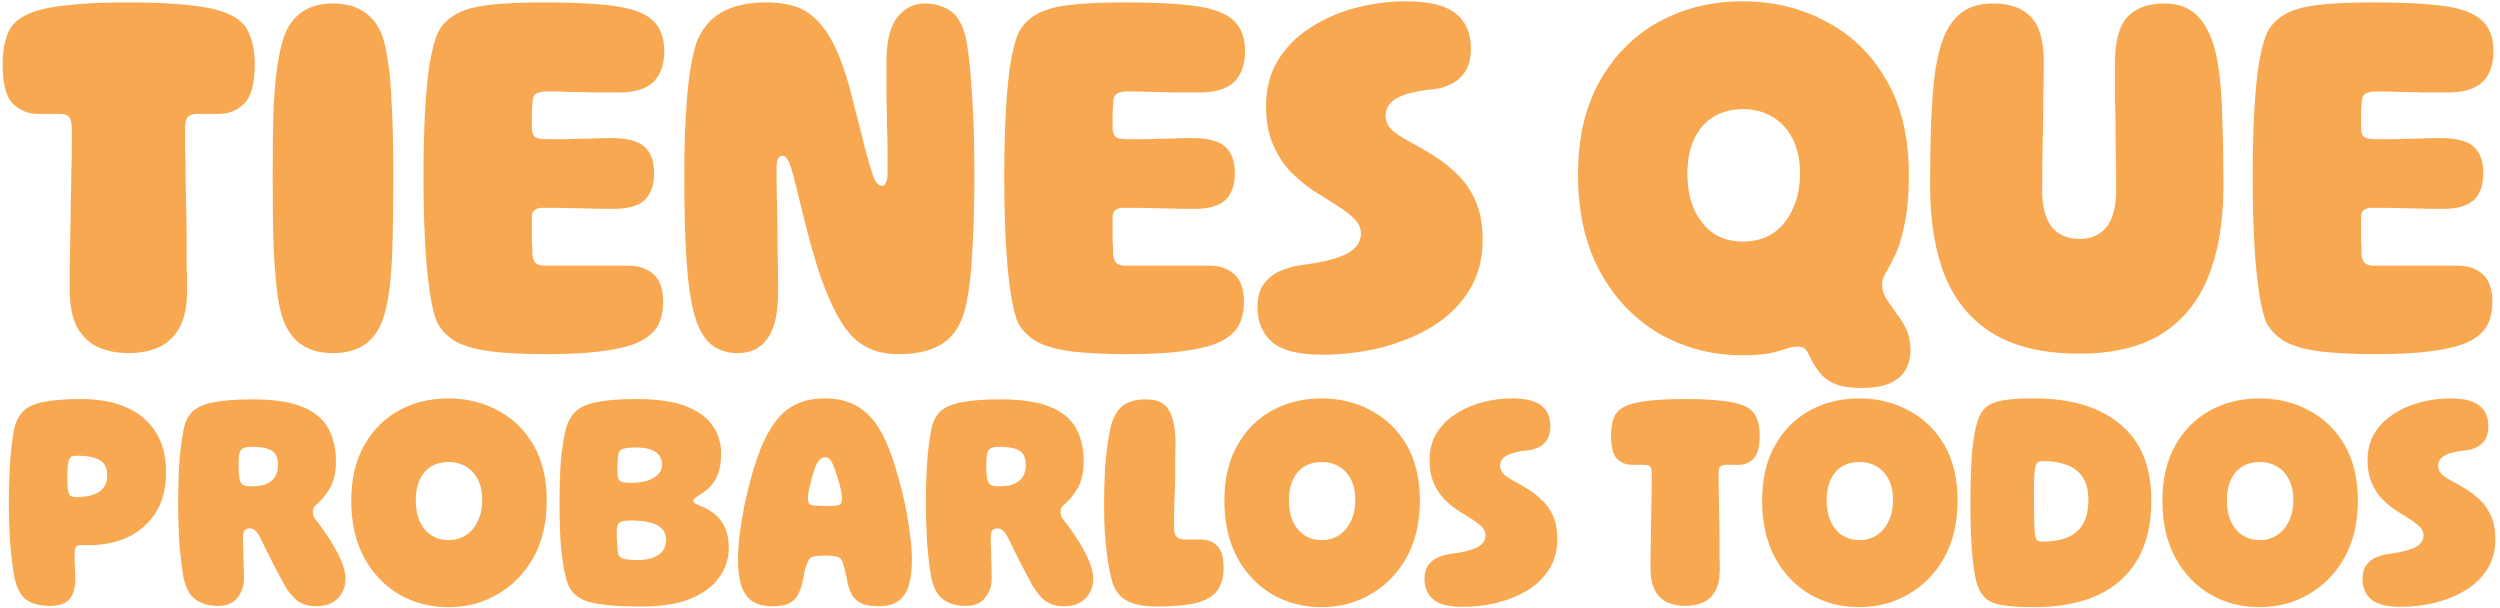
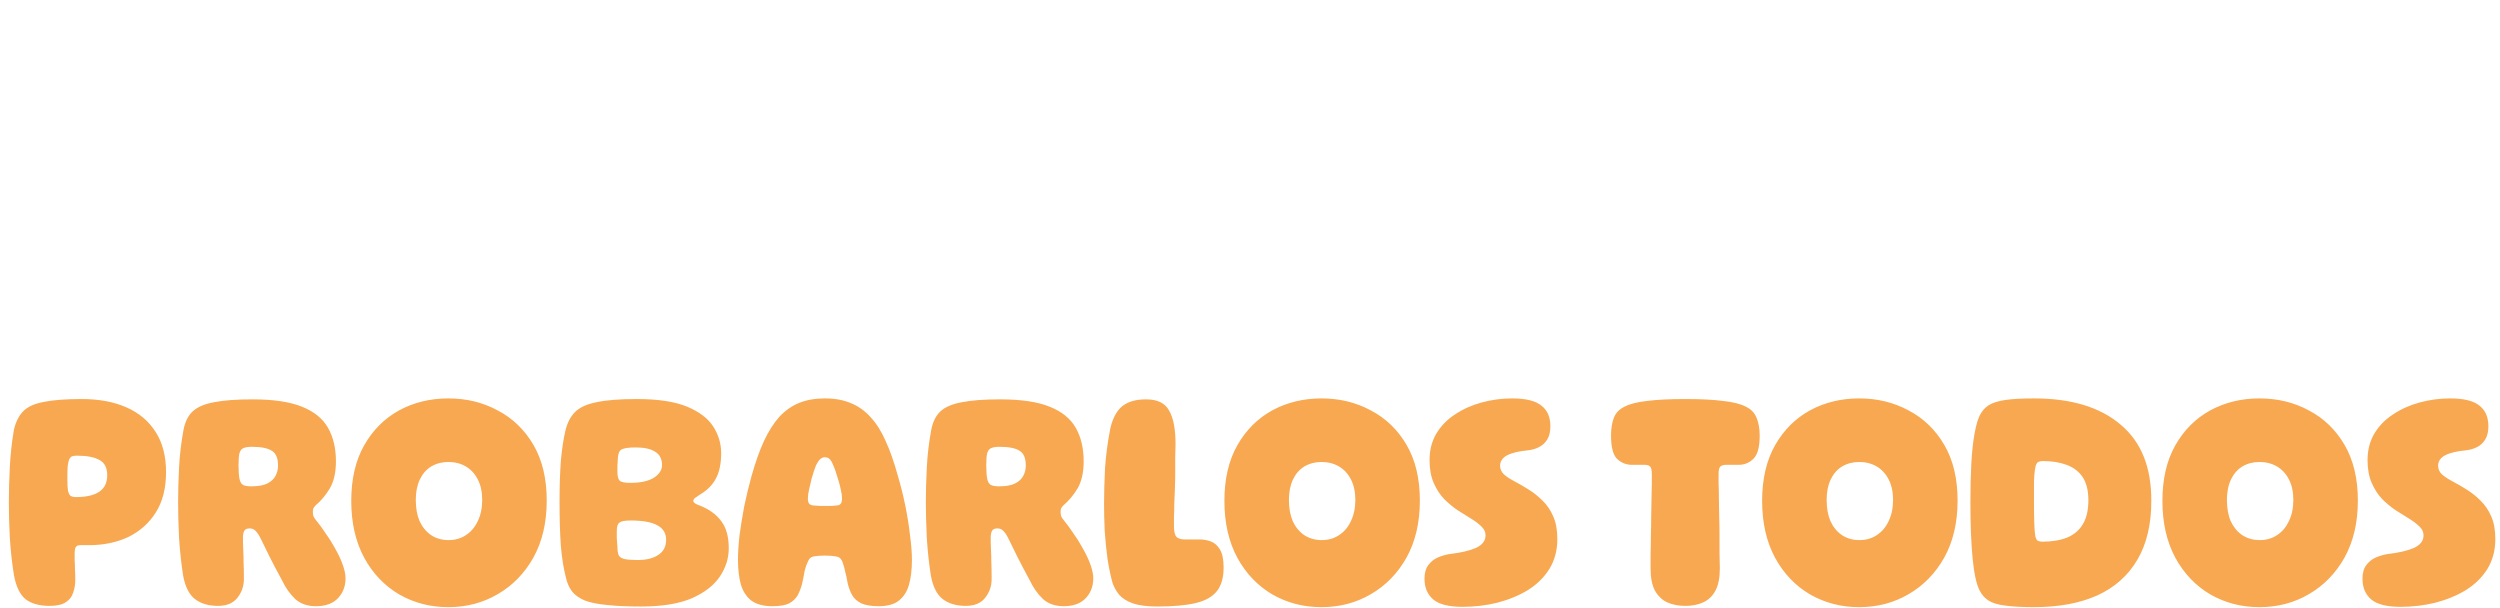
<svg xmlns="http://www.w3.org/2000/svg" width="1279" height="311" viewBox="0 0 1279 311" fill="none">
-   <path d="M65.843 180.646C59.99 180.646 54.777 179.64 50.205 177.628C45.815 175.616 42.249 172.233 39.505 167.478C36.945 162.722 35.665 156.229 35.665 147.999C35.665 144.707 35.665 140.592 35.665 135.654C35.848 130.715 35.939 125.503 35.939 120.016C36.122 114.346 36.213 108.768 36.213 103.281C36.396 97.611 36.488 92.307 36.488 87.369C36.671 82.431 36.762 78.133 36.762 74.475C36.762 70.634 36.762 67.891 36.762 66.245C36.762 63.136 36.305 61.032 35.39 59.935C34.476 58.837 32.921 58.289 30.727 58.289C28.349 58.289 26.063 58.289 23.868 58.289C21.856 58.289 20.393 58.289 19.478 58.289C14.54 58.289 10.242 56.551 6.584 53.076C3.109 49.601 1.372 42.925 1.372 33.049C1.372 26.831 2.195 21.618 3.841 17.412C5.487 13.205 8.596 10.004 13.168 7.809C17.741 5.432 24.234 3.786 32.647 2.871C41.243 1.774 52.217 1.225 65.568 1.225C79.103 1.225 90.076 1.774 98.489 2.871C107.086 3.786 113.67 5.432 118.242 7.809C122.815 10.004 125.924 13.205 127.57 17.412C129.399 21.618 130.313 26.831 130.313 33.049C130.313 42.925 128.484 49.601 124.826 53.076C121.351 56.551 117.053 58.289 111.932 58.289C111.018 58.289 109.555 58.289 107.543 58.289C105.531 58.289 103.336 58.289 100.959 58.289C98.764 58.289 97.118 58.837 96.02 59.935C95.106 61.032 94.649 63.136 94.649 66.245C94.649 67.891 94.649 70.634 94.649 74.475C94.832 78.133 94.923 82.431 94.923 87.369C94.923 92.307 95.014 97.611 95.197 103.281C95.38 108.768 95.472 114.346 95.472 120.016C95.472 125.503 95.472 130.715 95.472 135.654C95.654 140.592 95.746 144.707 95.746 147.999C95.746 156.229 94.466 162.722 91.905 167.478C89.345 172.233 85.778 175.616 81.206 177.628C76.816 179.64 71.695 180.646 65.843 180.646ZM170.222 180.646C159.065 180.646 151.201 176.257 146.628 167.478C144.799 164.185 143.336 159.339 142.239 152.937C141.324 146.536 140.593 138.214 140.044 127.972C139.678 117.73 139.495 105.202 139.495 90.387C139.495 75.572 139.678 63.318 140.044 53.625C140.593 43.931 141.416 36.067 142.513 30.031C143.61 23.813 144.982 18.966 146.628 15.491C151.201 6.346 159.065 1.774 170.222 1.774C181.744 1.774 189.792 6.346 194.364 15.491C196.01 18.783 197.29 23.538 198.205 29.757C199.302 35.792 200.034 43.748 200.4 53.625C200.948 63.318 201.223 75.572 201.223 90.387C201.223 105.75 201.04 118.461 200.674 128.521C200.308 138.58 199.577 146.719 198.479 152.937C197.382 159.156 195.919 164.003 194.09 167.478C189.7 176.257 181.744 180.646 170.222 180.646ZM279.754 181.195C267.317 181.195 257.257 180.646 249.576 179.549C242.077 178.451 236.407 176.714 232.566 174.336C228.726 171.959 225.799 168.941 223.787 165.283C222.324 162.174 221.044 157.052 219.947 149.92C218.849 142.787 218.026 134.191 217.477 124.131C216.929 113.889 216.654 102.641 216.654 90.387C216.654 77.95 216.929 66.793 217.477 56.917C218.026 46.858 218.849 38.444 219.947 31.677C221.227 24.727 222.599 19.698 224.062 16.588C226.074 12.748 229 9.73 232.841 7.535C236.682 5.157 242.26 3.511 249.576 2.597C256.892 1.682 266.585 1.225 278.656 1.225C293.837 1.225 305.908 1.865 314.87 3.146C323.831 4.426 330.233 6.895 334.074 10.553C337.914 14.211 339.835 19.423 339.835 26.191C339.835 33.141 337.914 38.444 334.074 42.102C330.416 45.578 324.472 47.315 316.241 47.315C312.035 47.315 307.828 47.315 303.621 47.315C299.598 47.132 295.574 47.041 291.55 47.041C287.71 46.858 283.777 46.766 279.754 46.766C277.193 46.766 275.273 47.224 273.992 48.138C272.895 48.87 272.346 50.699 272.346 53.625C272.163 55.637 272.072 57.649 272.072 59.66C272.072 61.489 272.072 63.318 272.072 65.147C272.072 67.525 272.621 69.171 273.718 70.085C274.815 70.817 276.644 71.183 279.205 71.183C283.777 71.183 287.801 71.183 291.276 71.183C294.751 71 298.135 70.909 301.427 70.909C304.902 70.726 308.651 70.634 312.675 70.634C320.722 70.634 326.392 72.097 329.684 75.024C332.976 77.95 334.622 82.522 334.622 88.741C334.622 94.776 332.976 99.349 329.684 102.458C326.392 105.384 321.179 106.848 314.047 106.848C308.925 106.848 303.256 106.756 297.037 106.573C290.819 106.39 284.417 106.299 277.833 106.299C273.992 106.299 272.072 107.854 272.072 110.963C272.072 113.157 272.072 115.352 272.072 117.547C272.072 119.559 272.072 121.479 272.072 123.308C272.255 125.137 272.346 126.692 272.346 127.972C272.346 129.069 272.346 129.801 272.346 130.167C272.529 132.179 273.078 133.642 273.992 134.556C275.09 135.471 276.644 135.928 278.656 135.928C284.509 135.928 289.904 135.928 294.842 135.928C299.781 135.928 304.444 135.928 308.834 135.928C313.223 135.928 317.522 135.928 321.728 135.928C326.849 135.928 331.056 137.391 334.348 140.318C337.64 143.244 339.286 147.999 339.286 154.583C339.286 158.607 338.555 162.265 337.091 165.557C335.628 168.849 332.793 171.684 328.587 174.062C324.38 176.439 318.345 178.177 310.48 179.274C302.616 180.555 292.373 181.195 279.754 181.195ZM377.51 180.646C371.84 180.646 367.176 179.091 363.518 175.982C359.86 172.69 357.117 167.752 355.288 161.168C353.276 153.669 351.905 144.067 351.173 132.362C350.441 120.656 350.076 106.665 350.076 90.387C350.076 75.389 350.533 62.13 351.447 50.607C352.362 39.085 353.916 29.666 356.111 22.35C358.855 15.034 363.153 9.73 369.005 6.438C374.858 2.963 382.631 1.225 392.324 1.225C397.446 1.225 402.109 1.865 406.316 3.146C410.706 4.426 414.729 6.986 418.387 10.827C422.045 14.485 425.429 19.881 428.538 27.014C431.647 34.147 434.573 43.566 437.317 55.271C439.695 64.233 441.523 71.457 442.804 76.944C444.267 82.248 445.456 86.272 446.37 89.015C447.285 91.576 448.108 93.222 448.839 93.953C449.571 94.685 450.302 95.051 451.034 95.051C452.131 95.051 452.863 94.502 453.229 93.405C453.778 92.307 454.052 90.844 454.052 89.015C454.052 84.809 454.052 80.694 454.052 76.67C454.052 72.646 453.96 68.439 453.778 64.05C453.778 59.66 453.686 54.905 453.503 49.784C453.503 44.48 453.503 38.536 453.503 31.952C453.503 21.344 455.332 13.662 458.99 8.907C462.831 4.152 467.586 1.774 473.256 1.774C478.011 1.774 482.218 2.963 485.876 5.34C489.534 7.535 492.277 12.107 494.106 19.058C495.386 25.642 496.392 34.695 497.124 46.218C498.038 57.557 498.496 72.28 498.496 90.387C498.496 106.665 498.038 120.931 497.124 133.185C496.392 145.256 494.929 154.675 492.734 161.442C490.357 168.392 486.424 173.422 480.938 176.531C475.451 179.64 468.318 181.195 459.539 181.195C454.966 181.195 450.851 180.555 447.193 179.274C443.535 177.994 440.06 175.891 436.768 172.964C433.659 169.855 430.733 165.74 427.989 160.619C425.246 155.498 422.502 149.097 419.759 141.415C417.198 133.733 414.546 124.497 411.803 113.706C409.974 106.207 408.511 100.263 407.413 95.874C406.316 91.301 405.402 87.918 404.67 85.723C403.938 83.346 403.207 81.791 402.475 81.059C401.927 80.145 401.286 79.688 400.555 79.688C399.457 79.688 398.634 80.145 398.086 81.059C397.537 81.974 397.263 83.894 397.263 86.82C397.263 92.124 397.354 98.251 397.537 105.202C397.72 112.152 397.811 119.376 397.811 126.875C397.994 134.373 398.086 141.781 398.086 149.097C398.086 160.253 396.257 168.301 392.599 173.239C389.124 178.177 384.094 180.646 377.51 180.646ZM576.87 181.195C564.433 181.195 554.374 180.646 546.692 179.549C539.193 178.451 533.524 176.714 529.683 174.336C525.842 171.959 522.916 168.941 520.904 165.283C519.441 162.174 518.16 157.052 517.063 149.92C515.966 142.787 515.143 134.191 514.594 124.131C514.045 113.889 513.771 102.641 513.771 90.387C513.771 77.95 514.045 66.793 514.594 56.917C515.143 46.858 515.966 38.444 517.063 31.677C518.343 24.727 519.715 19.698 521.178 16.588C523.19 12.748 526.116 9.73 529.957 7.535C533.798 5.157 539.376 3.511 546.692 2.597C554.008 1.682 563.701 1.225 575.773 1.225C590.953 1.225 603.024 1.865 611.986 3.146C620.948 4.426 627.349 6.895 631.19 10.553C635.031 14.211 636.951 19.423 636.951 26.191C636.951 33.141 635.031 38.444 631.19 42.102C627.532 45.578 621.588 47.315 613.358 47.315C609.151 47.315 604.945 47.315 600.738 47.315C596.714 47.132 592.69 47.041 588.667 47.041C584.826 46.858 580.894 46.766 576.87 46.766C574.309 46.766 572.389 47.224 571.109 48.138C570.011 48.87 569.463 50.699 569.463 53.625C569.28 55.637 569.188 57.649 569.188 59.66C569.188 61.489 569.188 63.318 569.188 65.147C569.188 67.525 569.737 69.171 570.834 70.085C571.932 70.817 573.761 71.183 576.321 71.183C580.894 71.183 584.917 71.183 588.392 71.183C591.867 71 595.251 70.909 598.543 70.909C602.018 70.726 605.768 70.634 609.791 70.634C617.839 70.634 623.508 72.097 626.801 75.024C630.093 77.95 631.739 82.522 631.739 88.741C631.739 94.776 630.093 99.349 626.801 102.458C623.508 105.384 618.296 106.848 611.163 106.848C606.042 106.848 600.372 106.756 594.154 106.573C587.935 106.39 581.534 106.299 574.95 106.299C571.109 106.299 569.188 107.854 569.188 110.963C569.188 113.157 569.188 115.352 569.188 117.547C569.188 119.559 569.188 121.479 569.188 123.308C569.371 125.137 569.463 126.692 569.463 127.972C569.463 129.069 569.463 129.801 569.463 130.167C569.646 132.179 570.194 133.642 571.109 134.556C572.206 135.471 573.761 135.928 575.773 135.928C581.625 135.928 587.021 135.928 591.959 135.928C596.897 135.928 601.561 135.928 605.95 135.928C610.34 135.928 614.638 135.928 618.845 135.928C623.966 135.928 628.172 137.391 631.464 140.318C634.757 143.244 636.403 147.999 636.403 154.583C636.403 158.607 635.671 162.265 634.208 165.557C632.745 168.849 629.91 171.684 625.703 174.062C621.497 176.439 615.461 178.177 607.597 179.274C599.732 180.555 589.49 181.195 576.87 181.195ZM676.227 181.469C664.522 181.469 656.109 179.366 650.988 175.159C645.867 170.77 643.306 164.734 643.306 157.052C643.306 152.114 644.404 148.182 646.598 145.256C648.793 142.329 651.537 140.135 654.829 138.671C658.304 137.208 661.779 136.202 665.254 135.654C674.764 134.556 682.263 132.819 687.75 130.441C693.42 127.881 696.255 124.223 696.255 119.467C696.255 116.541 695.066 113.981 692.688 111.786C690.31 109.408 687.293 107.122 683.635 104.927C679.977 102.55 676.045 100.08 671.838 97.52C667.814 94.776 663.973 91.576 660.316 87.918C656.658 84.077 653.64 79.413 651.262 73.926C648.885 68.439 647.696 61.855 647.696 54.174C647.696 45.578 649.616 37.987 653.457 31.403C657.481 24.636 662.876 19.058 669.643 14.668C676.41 10.096 684.092 6.621 692.688 4.243C701.467 1.865 710.338 0.677 719.299 0.677C731.188 0.677 739.692 2.78 744.813 6.986C749.935 11.01 752.495 16.954 752.495 24.819C752.495 29.574 751.581 33.415 749.752 36.341C747.923 39.267 745.545 41.462 742.619 42.925C739.692 44.389 736.583 45.303 733.291 45.669C725.244 46.401 719.117 47.864 714.91 50.058C710.886 52.253 708.874 55.271 708.874 59.112C708.874 62.038 710.063 64.599 712.441 66.793C714.818 68.805 717.928 70.817 721.769 72.829C725.609 74.841 729.542 77.127 733.565 79.688C737.772 82.248 741.796 85.449 745.636 89.29C749.477 92.948 752.587 97.52 754.964 103.007C757.342 108.311 758.531 114.895 758.531 122.76C758.531 132.453 756.244 141.049 751.672 148.548C747.1 155.864 740.881 161.991 733.017 166.929C725.152 171.684 716.282 175.342 706.405 177.903C696.712 180.28 686.653 181.469 676.227 181.469ZM891.532 181.743C875.986 181.743 861.811 178.086 849.008 170.77C836.206 163.271 826.055 152.663 818.556 138.946C811.057 125.046 807.308 108.585 807.308 89.564C807.308 70.543 811.057 54.448 818.556 41.279C826.055 28.111 836.114 18.052 848.734 11.102C861.537 4.152 875.803 0.677 891.532 0.677C907.261 0.677 921.527 4.152 934.329 11.102C947.315 17.869 957.557 27.837 965.056 41.005C972.737 54.174 976.578 70.268 976.578 89.29C976.578 99.532 975.847 107.945 974.383 114.529C973.103 121.113 971.549 126.326 969.72 130.167C967.891 134.008 966.245 137.117 964.781 139.494C963.501 141.689 962.861 143.701 962.861 145.53C962.861 148.091 963.593 150.56 965.056 152.937C966.519 155.132 968.165 157.51 969.994 160.07C972.006 162.448 973.743 165.191 975.207 168.301C976.67 171.41 977.401 175.068 977.401 179.274C977.401 182.932 976.578 186.224 974.932 189.151C973.286 192.077 970.634 194.363 966.976 196.009C963.318 197.655 958.38 198.478 952.162 198.478C945.212 198.478 939.908 197.381 936.25 195.186C932.592 193.174 929.3 189.242 926.373 183.39C925.276 181.012 924.361 179.457 923.63 178.726C923.081 177.811 921.801 177.354 919.789 177.354C917.777 177.354 915.765 177.72 913.754 178.451C911.742 179.183 909.09 179.914 905.798 180.646C902.505 181.378 897.75 181.743 891.532 181.743ZM891.806 123.583C897.476 123.583 902.505 122.211 906.895 119.467C911.284 116.541 914.668 112.426 917.046 107.122C919.606 101.818 920.886 95.691 920.886 88.741C920.886 81.791 919.606 75.847 917.046 70.909C914.485 65.97 911.01 62.221 906.621 59.66C902.231 57.1 897.293 55.82 891.806 55.82C886.136 55.82 881.107 57.1 876.717 59.66C872.51 62.221 869.218 65.97 866.841 70.909C864.463 75.847 863.274 81.882 863.274 89.015C863.274 95.965 864.463 102.092 866.841 107.396C869.218 112.517 872.51 116.541 876.717 119.467C880.924 122.211 885.953 123.583 891.806 123.583ZM1063.7 180.92C1045.78 180.92 1031.15 177.537 1019.81 170.77C1008.65 164.003 1000.42 154.218 995.118 141.415C989.997 128.612 987.436 113.157 987.436 95.051C987.436 83.346 987.619 72.463 987.985 62.404C988.351 52.345 989.082 43.383 990.18 35.518C991.46 27.654 993.197 21.435 995.392 16.863C997.77 11.925 1000.88 8.175 1004.72 5.615C1008.56 3.054 1013.68 1.774 1020.08 1.774C1028.31 1.774 1034.62 4.06 1039.01 8.632C1043.4 13.205 1045.6 20.887 1045.6 31.677C1045.6 37.896 1045.51 44.297 1045.32 50.881C1045.32 57.466 1045.23 64.507 1045.05 72.006C1044.87 79.505 1044.77 87.918 1044.77 97.246C1044.77 105.659 1046.42 111.969 1049.71 116.175C1053 120.199 1057.76 122.211 1063.98 122.211C1069.83 122.211 1074.4 120.199 1077.7 116.175C1080.99 111.969 1082.63 105.659 1082.63 97.246C1082.63 87.918 1082.54 79.505 1082.36 72.006C1082.36 64.507 1082.27 57.466 1082.08 50.881C1082.08 44.297 1082.08 37.896 1082.08 31.677C1082.08 20.887 1084.19 13.205 1088.39 8.632C1092.78 4.06 1099.09 1.774 1107.32 1.774C1112.63 1.774 1117.11 2.963 1120.77 5.34C1124.43 7.718 1127.35 11.193 1129.55 15.765C1132.11 20.704 1133.94 27.105 1135.03 34.969C1136.13 42.651 1136.77 51.613 1136.95 61.855C1137.32 71.915 1137.5 82.98 1137.5 95.051C1137.5 113.157 1134.94 128.612 1129.82 141.415C1124.7 154.218 1116.74 164.003 1105.95 170.77C1095.16 177.537 1081.08 180.92 1063.7 180.92ZM1215.58 181.195C1203.14 181.195 1193.08 180.646 1185.4 179.549C1177.9 178.451 1172.23 176.714 1168.39 174.336C1164.55 171.959 1161.62 168.941 1159.61 165.283C1158.15 162.174 1156.87 157.052 1155.77 149.92C1154.67 142.787 1153.85 134.191 1153.3 124.131C1152.75 113.889 1152.48 102.641 1152.48 90.387C1152.48 77.95 1152.75 66.793 1153.3 56.917C1153.85 46.858 1154.67 38.444 1155.77 31.677C1157.05 24.727 1158.42 19.698 1159.88 16.588C1161.9 12.748 1164.82 9.73 1168.66 7.535C1172.5 5.157 1178.08 3.511 1185.4 2.597C1192.71 1.682 1202.41 1.225 1214.48 1.225C1229.66 1.225 1241.73 1.865 1250.69 3.146C1259.65 4.426 1266.06 6.895 1269.9 10.553C1273.74 14.211 1275.66 19.423 1275.66 26.191C1275.66 33.141 1273.74 38.444 1269.9 42.102C1266.24 45.578 1260.29 47.315 1252.06 47.315C1247.86 47.315 1243.65 47.315 1239.44 47.315C1235.42 47.132 1231.4 47.041 1227.37 47.041C1223.53 46.858 1219.6 46.766 1215.58 46.766C1213.02 46.766 1211.1 47.224 1209.82 48.138C1208.72 48.87 1208.17 50.699 1208.17 53.625C1207.99 55.637 1207.9 57.649 1207.9 59.66C1207.9 61.489 1207.9 63.318 1207.9 65.147C1207.9 67.525 1208.44 69.171 1209.54 70.085C1210.64 70.817 1212.47 71.183 1215.03 71.183C1219.6 71.183 1223.62 71.183 1227.1 71.183C1230.57 71 1233.96 70.909 1237.25 70.909C1240.72 70.726 1244.47 70.634 1248.5 70.634C1256.55 70.634 1262.22 72.097 1265.51 75.024C1268.8 77.95 1270.45 82.522 1270.45 88.741C1270.45 94.776 1268.8 99.349 1265.51 102.458C1262.22 105.384 1257 106.848 1249.87 106.848C1244.75 106.848 1239.08 106.756 1232.86 106.573C1226.64 106.39 1220.24 106.299 1213.66 106.299C1209.82 106.299 1207.9 107.854 1207.9 110.963C1207.9 113.157 1207.9 115.352 1207.9 117.547C1207.9 119.559 1207.9 121.479 1207.9 123.308C1208.08 125.137 1208.17 126.692 1208.17 127.972C1208.17 129.069 1208.17 129.801 1208.17 130.167C1208.35 132.179 1208.9 133.642 1209.82 134.556C1210.91 135.471 1212.47 135.928 1214.48 135.928C1220.33 135.928 1225.73 135.928 1230.67 135.928C1235.6 135.928 1240.27 135.928 1244.66 135.928C1249.05 135.928 1253.34 135.928 1257.55 135.928C1262.67 135.928 1266.88 137.391 1270.17 140.318C1273.46 143.244 1275.11 147.999 1275.11 154.583C1275.11 158.607 1274.38 162.265 1272.91 165.557C1271.45 168.849 1268.62 171.684 1264.41 174.062C1260.2 176.439 1254.17 178.177 1246.3 179.274C1238.44 180.555 1228.2 181.195 1215.58 181.195Z" fill="#F7A850" />
  <path d="M25.403 309.971C20.225 309.971 16.126 308.838 13.106 306.573C10.194 304.2 8.198 300.047 7.119 294.114C6.149 288.073 5.447 281.709 5.016 275.021C4.692 268.333 4.53 262.293 4.53 256.899C4.53 251.506 4.692 245.573 5.016 239.101C5.34 232.629 6.041 226.211 7.119 219.846C8.09 215.747 9.708 212.565 11.973 210.3C14.239 208.035 17.744 206.471 22.491 205.608C27.237 204.637 33.655 204.151 41.745 204.151C50.59 204.151 58.195 205.554 64.56 208.358C71.032 211.163 76.048 215.37 79.607 220.979C83.167 226.48 84.947 233.33 84.947 241.528C84.947 249.726 83.221 256.576 79.769 262.077C76.317 267.578 71.625 271.785 65.692 274.698C59.759 277.502 53.018 278.905 45.467 278.905C44.28 278.905 43.363 278.905 42.716 278.905C42.177 278.905 41.584 278.905 40.936 278.905C39.858 278.905 39.102 279.282 38.671 280.037C38.347 280.792 38.186 281.709 38.186 282.788C38.186 284.298 38.186 285.7 38.186 286.995C38.294 288.181 38.347 289.53 38.347 291.04C38.455 292.55 38.509 294.438 38.509 296.703C38.509 299.076 38.132 301.287 37.377 303.337C36.729 305.386 35.435 307.004 33.493 308.191C31.66 309.378 28.963 309.971 25.403 309.971ZM38.833 254.31C44.118 254.31 48.11 253.394 50.806 251.56C53.503 249.726 54.851 246.921 54.851 243.146C54.851 239.371 53.557 236.782 50.968 235.379C48.379 233.869 44.496 233.114 39.318 233.114C38.347 233.114 37.538 233.222 36.891 233.438C36.352 233.654 35.866 234.139 35.435 234.894C35.111 235.649 34.842 236.836 34.626 238.454C34.518 240.072 34.464 242.283 34.464 245.088C34.464 247.784 34.572 249.78 34.788 251.074C35.111 252.369 35.543 253.232 36.082 253.663C36.729 254.095 37.646 254.31 38.833 254.31ZM111.508 309.971C106.762 309.971 102.878 308.838 99.858 306.573C96.838 304.308 94.788 300.317 93.71 294.599C92.739 288.451 92.037 281.979 91.606 275.183C91.282 268.387 91.121 262.293 91.121 256.899C91.121 251.506 91.282 245.627 91.606 239.263C91.93 232.791 92.685 226.372 93.871 220.008C94.626 215.909 96.191 212.727 98.564 210.462C101.045 208.196 104.712 206.632 109.566 205.769C114.42 204.799 120.946 204.313 129.144 204.313C139.823 204.313 148.237 205.554 154.386 208.035C160.642 210.516 165.119 214.129 167.815 218.875C170.512 223.622 171.861 229.339 171.861 236.027C171.861 241.636 170.836 246.22 168.786 249.78C166.737 253.232 164.31 256.144 161.505 258.517C161.074 258.949 160.696 259.434 160.372 259.974C160.157 260.405 160.049 260.998 160.049 261.753C160.049 262.724 160.157 263.533 160.372 264.18C160.696 264.828 161.128 265.475 161.667 266.122C163.285 268.064 164.903 270.275 166.521 272.756C168.247 275.129 169.811 277.61 171.213 280.199C172.723 282.788 173.964 285.323 174.935 287.804C175.906 290.285 176.499 292.55 176.715 294.599C177.038 299.022 175.852 302.744 173.155 305.764C170.566 308.676 166.737 310.133 161.667 310.133C157.244 310.133 153.685 308.892 150.988 306.411C148.291 303.822 146.08 300.694 144.354 297.027C141.657 292.065 139.5 287.966 137.882 284.729C136.264 281.386 134.861 278.527 133.675 276.154C132.596 273.889 131.625 272.378 130.762 271.623C130.007 270.76 128.983 270.329 127.688 270.329C126.286 270.329 125.369 270.76 124.938 271.623C124.506 272.486 124.29 273.619 124.29 275.021C124.29 277.394 124.344 279.552 124.452 281.493C124.56 283.327 124.614 285.377 124.614 287.642C124.722 289.907 124.776 292.766 124.776 296.218C124.776 299.885 123.643 303.121 121.378 305.926C119.22 308.622 115.93 309.971 111.508 309.971ZM128.497 248.809C132.057 248.809 134.808 248.324 136.749 247.353C138.691 246.382 140.093 245.088 140.956 243.47C141.819 241.852 142.251 240.072 142.251 238.13C142.251 234.463 141.226 231.982 139.176 230.687C137.127 229.285 133.675 228.584 128.821 228.584C126.987 228.584 125.585 228.799 124.614 229.231C123.643 229.555 122.942 230.417 122.51 231.82C122.187 233.114 122.025 235.164 122.025 237.968C122.025 240.989 122.187 243.308 122.51 244.926C122.834 246.544 123.481 247.623 124.452 248.162C125.423 248.593 126.771 248.809 128.497 248.809ZM229.382 310.618C220.213 310.618 211.853 308.461 204.302 304.146C196.751 299.723 190.765 293.467 186.342 285.377C181.919 277.179 179.708 267.47 179.708 256.252C179.708 245.034 181.919 235.541 186.342 227.775C190.765 220.008 196.697 214.075 204.14 209.976C211.691 205.877 220.105 203.828 229.382 203.828C238.658 203.828 247.072 205.877 254.623 209.976C262.282 213.967 268.376 219.846 272.907 227.613C277.437 235.379 279.703 244.872 279.703 256.09C279.703 267.309 277.437 277.017 272.907 285.215C268.376 293.305 262.282 299.561 254.623 303.984C247.072 308.407 238.658 310.618 229.382 310.618ZM229.543 276.316C232.887 276.316 235.854 275.453 238.443 273.727C241.032 272.001 243.027 269.628 244.429 266.607C245.94 263.479 246.695 259.866 246.695 255.767C246.695 251.668 245.94 248.162 244.429 245.249C242.919 242.337 240.87 240.126 238.281 238.616C235.692 237.105 232.726 236.35 229.382 236.35C226.146 236.35 223.233 237.105 220.644 238.616C218.163 240.126 216.222 242.337 214.819 245.249C213.417 248.162 212.716 251.668 212.716 255.767C212.716 259.974 213.363 263.587 214.658 266.607C216.06 269.628 218.001 272.001 220.482 273.727C223.071 275.453 226.092 276.316 229.543 276.316ZM328.01 310.294C320.89 310.294 315.011 310.025 310.373 309.485C305.735 309.054 302.013 308.299 299.209 307.22C296.404 306.034 294.247 304.523 292.737 302.69C291.226 300.748 290.148 298.321 289.5 295.409C288.314 290.878 287.451 285.431 286.912 279.066C286.48 272.702 286.264 265.259 286.264 256.737C286.264 249.079 286.48 242.175 286.912 236.027C287.451 229.878 288.26 224.539 289.339 220.008C290.309 216.125 291.928 213.051 294.193 210.785C296.566 208.412 300.233 206.74 305.195 205.769C310.157 204.691 317.007 204.151 325.744 204.151C336.639 204.151 345.215 205.446 351.471 208.035C357.728 210.624 362.204 214.021 364.901 218.228C367.598 222.435 368.946 226.966 368.946 231.82C368.946 237.213 368.029 241.582 366.195 244.926C364.469 248.162 361.773 250.859 358.105 253.016C357.026 253.771 356.164 254.364 355.516 254.796C354.977 255.227 354.707 255.713 354.707 256.252C354.707 257.115 355.84 257.924 358.105 258.679C362.959 260.621 366.627 263.317 369.108 266.769C371.589 270.113 372.829 274.698 372.829 280.523C372.829 285.592 371.319 290.393 368.299 294.923C365.278 299.454 360.478 303.175 353.898 306.088C347.318 308.892 338.689 310.294 328.01 310.294ZM322.508 247.029C327.686 247.029 331.677 246.166 334.482 244.44C337.286 242.607 338.689 240.449 338.689 237.968C338.689 234.84 337.556 232.575 335.291 231.173C333.026 229.662 329.682 228.907 325.259 228.907C321.484 228.907 319.003 229.285 317.816 230.04C316.737 230.687 316.144 232.359 316.036 235.056C316.036 236.027 315.982 237.051 315.874 238.13C315.874 239.101 315.874 240.234 315.874 241.528C315.874 243.793 316.306 245.303 317.169 246.058C318.032 246.706 319.812 247.029 322.508 247.029ZM326.23 286.509C330.652 286.509 334.158 285.646 336.747 283.92C339.444 282.195 340.792 279.606 340.792 276.154C340.792 272.81 339.282 270.329 336.262 268.711C333.349 267.093 328.765 266.284 322.508 266.284C319.596 266.284 317.708 266.661 316.845 267.417C315.982 268.064 315.551 269.466 315.551 271.623C315.551 272.918 315.551 274.212 315.551 275.507C315.659 276.801 315.767 278.149 315.874 279.552C315.874 281.601 316.09 283.111 316.522 284.082C317.061 285.053 318.086 285.7 319.596 286.024C321.106 286.348 323.317 286.509 326.23 286.509ZM395.186 310.133C390.548 310.133 386.934 309.162 384.345 307.22C381.864 305.279 380.084 302.528 379.006 298.968C378.035 295.409 377.549 291.202 377.549 286.348C377.549 282.68 377.819 278.473 378.358 273.727C379.006 268.981 379.815 264.019 380.785 258.841C381.864 253.663 383.105 248.539 384.507 243.47C386.449 236.566 388.552 230.633 390.817 225.671C393.19 220.601 395.833 216.448 398.746 213.212C401.766 209.976 405.164 207.603 408.939 206.093C412.715 204.583 417.083 203.828 422.045 203.828C427.115 203.828 431.538 204.637 435.313 206.255C439.089 207.765 442.433 210.138 445.345 213.374C448.365 216.61 450.954 220.709 453.112 225.671C455.377 230.633 457.426 236.458 459.26 243.146C460.77 248.216 462.065 253.394 463.143 258.679C464.222 263.965 465.031 269.035 465.57 273.889C466.218 278.635 466.541 282.842 466.541 286.509C466.541 291.256 466.056 295.409 465.085 298.968C464.114 302.528 462.388 305.279 459.907 307.22C457.534 309.162 454.082 310.133 449.552 310.133C445.776 310.133 442.81 309.647 440.653 308.676C438.495 307.598 436.931 306.195 435.96 304.47C434.99 302.744 434.235 300.748 433.695 298.483C433.264 296.002 432.832 294.006 432.401 292.496C432.077 290.878 431.754 289.638 431.43 288.775C431.214 287.912 430.945 287.21 430.621 286.671C430.297 286.024 429.866 285.539 429.326 285.215C428.895 284.891 428.086 284.676 426.899 284.568C425.821 284.352 424.203 284.244 422.045 284.244C419.888 284.244 418.216 284.352 417.029 284.568C415.951 284.676 415.142 284.945 414.602 285.377C414.171 285.7 413.793 286.24 413.47 286.995C413.146 287.642 412.823 288.397 412.499 289.26C412.175 290.123 411.852 291.256 411.528 292.658C411.312 294.06 410.935 296.002 410.395 298.483C409.856 300.64 409.101 302.636 408.13 304.47C407.159 306.195 405.703 307.598 403.762 308.676C401.82 309.647 398.961 310.133 395.186 310.133ZM422.207 258.841C423.178 258.841 424.041 258.841 424.796 258.841C425.551 258.841 426.252 258.787 426.899 258.679C428.517 258.679 429.542 258.409 429.974 257.87C430.513 257.331 430.783 256.414 430.783 255.119C430.783 253.717 430.567 252.153 430.135 250.427C429.812 248.701 429.326 246.867 428.679 244.926C427.816 241.906 427.007 239.586 426.252 237.968C425.605 236.35 424.958 235.272 424.311 234.732C423.663 234.193 422.854 233.923 421.884 233.923C421.128 233.923 420.373 234.247 419.618 234.894C418.971 235.433 418.27 236.458 417.515 237.968C416.868 239.478 416.113 241.744 415.25 244.764C414.818 246.49 414.387 248.324 413.955 250.265C413.524 252.099 413.308 253.717 413.308 255.119C413.308 256.414 413.578 257.331 414.117 257.87C414.764 258.409 415.843 258.679 417.353 258.679C418.216 258.787 419.025 258.841 419.78 258.841C420.643 258.841 421.452 258.841 422.207 258.841ZM494.053 309.971C489.307 309.971 485.423 308.838 482.403 306.573C479.383 304.308 477.333 300.317 476.255 294.599C475.284 288.451 474.583 281.979 474.151 275.183C473.827 268.387 473.666 262.293 473.666 256.899C473.666 251.506 473.827 245.627 474.151 239.263C474.475 232.791 475.23 226.372 476.416 220.008C477.171 215.909 478.735 212.727 481.109 210.462C483.59 208.196 487.257 206.632 492.111 205.769C496.965 204.799 503.491 204.313 511.689 204.313C522.368 204.313 530.782 205.554 536.931 208.035C543.187 210.516 547.664 214.129 550.36 218.875C553.057 223.622 554.406 229.339 554.406 236.027C554.406 241.636 553.381 246.22 551.331 249.78C549.282 253.232 546.855 256.144 544.05 258.517C543.619 258.949 543.241 259.434 542.918 259.974C542.702 260.405 542.594 260.998 542.594 261.753C542.594 262.724 542.702 263.533 542.918 264.18C543.241 264.828 543.673 265.475 544.212 266.122C545.83 268.064 547.448 270.275 549.066 272.756C550.792 275.129 552.356 277.61 553.758 280.199C555.269 282.788 556.509 285.323 557.48 287.804C558.451 290.285 559.044 292.55 559.26 294.599C559.583 299.022 558.397 302.744 555.7 305.764C553.111 308.676 549.282 310.133 544.212 310.133C539.789 310.133 536.23 308.892 533.533 306.411C530.836 303.822 528.625 300.694 526.899 297.027C524.202 292.065 522.045 287.966 520.427 284.729C518.809 281.386 517.407 278.527 516.22 276.154C515.141 273.889 514.17 272.378 513.308 271.623C512.552 270.76 511.528 270.329 510.233 270.329C508.831 270.329 507.914 270.76 507.483 271.623C507.051 272.486 506.835 273.619 506.835 275.021C506.835 277.394 506.889 279.552 506.997 281.493C507.105 283.327 507.159 285.377 507.159 287.642C507.267 289.907 507.321 292.766 507.321 296.218C507.321 299.885 506.188 303.121 503.923 305.926C501.766 308.622 498.476 309.971 494.053 309.971ZM511.042 248.809C514.602 248.809 517.353 248.324 519.294 247.353C521.236 246.382 522.638 245.088 523.501 243.47C524.364 241.852 524.796 240.072 524.796 238.13C524.796 234.463 523.771 231.982 521.721 230.687C519.672 229.285 516.22 228.584 511.366 228.584C509.532 228.584 508.13 228.799 507.159 229.231C506.188 229.555 505.487 230.417 505.056 231.82C504.732 233.114 504.57 235.164 504.57 237.968C504.57 240.989 504.732 243.308 505.056 244.926C505.379 246.544 506.026 247.623 506.997 248.162C507.968 248.593 509.316 248.809 511.042 248.809ZM592.021 310.294C586.843 310.294 582.69 309.755 579.562 308.676C576.542 307.598 574.223 306.141 572.605 304.308C571.095 302.474 569.962 300.478 569.207 298.321C568.236 294.869 567.373 290.77 566.618 286.024C565.971 281.278 565.485 276.424 565.162 271.462C564.946 266.5 564.838 261.969 564.838 257.87C564.838 252.477 565 246.436 565.324 239.748C565.755 232.952 566.672 226.049 568.074 219.037C569.261 213.967 571.256 210.246 574.061 207.873C576.973 205.5 581.072 204.313 586.358 204.313C592.183 204.313 596.12 206.255 598.17 210.138C600.327 213.914 601.406 219.631 601.406 227.289C601.406 229.015 601.352 231.119 601.244 233.6C601.244 235.973 601.244 238.562 601.244 241.366C601.244 244.171 601.19 246.975 601.082 249.78C600.974 252.585 600.866 255.281 600.758 257.87C600.758 260.351 600.705 262.562 600.597 264.504C600.597 266.446 600.597 268.01 600.597 269.196C600.597 271.893 601.028 273.727 601.891 274.698C602.862 275.561 604.318 275.992 606.26 275.992C607.554 275.992 608.741 275.992 609.819 275.992C611.006 275.992 611.977 275.992 612.732 275.992C613.487 275.992 613.918 275.992 614.026 275.992C615.752 275.992 617.532 276.316 619.366 276.963C621.2 277.61 622.764 278.958 624.058 281.008C625.353 283.058 626 286.186 626 290.393C626 295.462 624.867 299.454 622.602 302.366C620.337 305.279 616.723 307.328 611.761 308.515C606.799 309.701 600.219 310.294 592.021 310.294ZM676.079 310.618C666.91 310.618 658.551 308.461 651 304.146C643.449 299.723 637.462 293.467 633.04 285.377C628.617 277.179 626.406 267.47 626.406 256.252C626.406 245.034 628.617 235.541 633.04 227.775C637.462 220.008 643.395 214.075 650.838 209.976C658.389 205.877 666.802 203.828 676.079 203.828C685.356 203.828 693.77 205.877 701.321 209.976C708.979 213.967 715.074 219.846 719.604 227.613C724.135 235.379 726.4 244.872 726.4 256.09C726.4 267.309 724.135 277.017 719.604 285.215C715.074 293.305 708.979 299.561 701.321 303.984C693.77 308.407 685.356 310.618 676.079 310.618ZM676.241 276.316C679.585 276.316 682.551 275.453 685.14 273.727C687.729 272.001 689.725 269.628 691.127 266.607C692.637 263.479 693.392 259.866 693.392 255.767C693.392 251.668 692.637 248.162 691.127 245.249C689.617 242.337 687.567 240.126 684.978 238.616C682.39 237.105 679.423 236.35 676.079 236.35C672.843 236.35 669.931 237.105 667.342 238.616C664.861 240.126 662.919 242.337 661.517 245.249C660.115 248.162 659.413 251.668 659.413 255.767C659.413 259.974 660.061 263.587 661.355 266.607C662.757 269.628 664.699 272.001 667.18 273.727C669.769 275.453 672.789 276.316 676.241 276.316ZM748.19 310.456C741.287 310.456 736.325 309.216 733.305 306.735C730.284 304.146 728.774 300.586 728.774 296.056C728.774 293.143 729.421 290.824 730.716 289.098C732.01 287.372 733.628 286.078 735.57 285.215C737.619 284.352 739.669 283.759 741.718 283.435C747.328 282.788 751.75 281.763 754.986 280.361C758.33 278.851 760.002 276.693 760.002 273.889C760.002 272.163 759.301 270.653 757.899 269.358C756.496 267.956 754.717 266.607 752.559 265.313C750.402 263.911 748.083 262.455 745.602 260.944C743.228 259.326 740.963 257.439 738.806 255.281C736.648 253.016 734.869 250.265 733.466 247.029C732.064 243.793 731.363 239.91 731.363 235.379C731.363 230.31 732.496 225.833 734.761 221.95C737.134 217.959 740.316 214.669 744.307 212.08C748.298 209.383 752.829 207.334 757.899 205.931C763.076 204.529 768.308 203.828 773.594 203.828C780.605 203.828 785.621 205.068 788.641 207.549C791.662 209.922 793.172 213.428 793.172 218.066C793.172 220.871 792.632 223.136 791.554 224.862C790.475 226.588 789.073 227.883 787.347 228.745C785.621 229.608 783.787 230.148 781.846 230.364C777.099 230.795 773.486 231.658 771.005 232.952C768.632 234.247 767.445 236.027 767.445 238.292C767.445 240.018 768.146 241.528 769.549 242.822C770.951 244.009 772.785 245.196 775.05 246.382C777.315 247.569 779.634 248.917 782.007 250.427C784.488 251.937 786.861 253.825 789.127 256.09C791.392 258.248 793.226 260.944 794.628 264.18C796.03 267.309 796.731 271.192 796.731 275.83C796.731 281.547 795.383 286.617 792.686 291.04C789.99 295.355 786.322 298.968 781.684 301.881C777.045 304.685 771.814 306.843 765.989 308.353C760.272 309.755 754.339 310.456 748.19 310.456ZM862.229 309.971C858.777 309.971 855.703 309.378 853.006 308.191C850.417 307.004 848.314 305.009 846.696 302.204C845.186 299.4 844.431 295.57 844.431 290.716C844.431 288.775 844.431 286.348 844.431 283.435C844.538 280.523 844.592 277.448 844.592 274.212C844.7 270.868 844.754 267.578 844.754 264.342C844.862 260.998 844.916 257.87 844.916 254.958C845.024 252.045 845.078 249.51 845.078 247.353C845.078 245.088 845.078 243.47 845.078 242.499C845.078 240.665 844.808 239.425 844.269 238.777C843.729 238.13 842.813 237.806 841.518 237.806C840.116 237.806 838.768 237.806 837.473 237.806C836.287 237.806 835.424 237.806 834.884 237.806C831.972 237.806 829.437 236.782 827.279 234.732C825.23 232.683 824.205 228.745 824.205 222.921C824.205 219.253 824.691 216.179 825.661 213.698C826.632 211.217 828.466 209.329 831.163 208.035C833.859 206.632 837.689 205.662 842.651 205.122C847.721 204.475 854.193 204.151 862.067 204.151C870.05 204.151 876.522 204.475 881.484 205.122C886.553 205.662 890.437 206.632 893.133 208.035C895.83 209.329 897.664 211.217 898.635 213.698C899.713 216.179 900.253 219.253 900.253 222.921C900.253 228.745 899.174 232.683 897.017 234.732C894.967 236.782 892.432 237.806 889.412 237.806C888.873 237.806 888.01 237.806 886.823 237.806C885.637 237.806 884.342 237.806 882.94 237.806C881.645 237.806 880.675 238.13 880.027 238.777C879.488 239.425 879.218 240.665 879.218 242.499C879.218 243.47 879.218 245.088 879.218 247.353C879.326 249.51 879.38 252.045 879.38 254.958C879.38 257.87 879.434 260.998 879.542 264.342C879.65 267.578 879.704 270.868 879.704 274.212C879.704 277.448 879.704 280.523 879.704 283.435C879.812 286.348 879.866 288.775 879.866 290.716C879.866 295.57 879.11 299.4 877.6 302.204C876.09 305.009 873.987 307.004 871.29 308.191C868.701 309.378 865.681 309.971 862.229 309.971ZM951.177 310.618C942.008 310.618 933.648 308.461 926.097 304.146C918.546 299.723 912.56 293.467 908.137 285.377C903.714 277.179 901.503 267.47 901.503 256.252C901.503 245.034 903.714 235.541 908.137 227.775C912.56 220.008 918.492 214.075 925.935 209.976C933.486 205.877 941.9 203.828 951.177 203.828C960.453 203.828 968.867 205.877 976.418 209.976C984.077 213.967 990.171 219.846 994.702 227.613C999.232 235.379 1001.5 244.872 1001.5 256.09C1001.5 267.309 999.232 277.017 994.702 285.215C990.171 293.305 984.077 299.561 976.418 303.984C968.867 308.407 960.453 310.618 951.177 310.618ZM951.339 276.316C954.682 276.316 957.649 275.453 960.238 273.727C962.827 272.001 964.822 269.628 966.224 266.607C967.735 263.479 968.49 259.866 968.49 255.767C968.49 251.668 967.735 248.162 966.224 245.249C964.714 242.337 962.665 240.126 960.076 238.616C957.487 237.105 954.521 236.35 951.177 236.35C947.941 236.35 945.028 237.105 942.439 238.616C939.958 240.126 938.017 242.337 936.614 245.249C935.212 248.162 934.511 251.668 934.511 255.767C934.511 259.974 935.158 263.587 936.453 266.607C937.855 269.628 939.797 272.001 942.278 273.727C944.866 275.453 947.887 276.316 951.339 276.316ZM1040.58 310.618C1034.43 310.618 1029.53 310.348 1025.86 309.809C1022.19 309.378 1019.33 308.515 1017.28 307.22C1015.34 305.926 1013.83 304.2 1012.75 302.042C1011.13 298.914 1009.95 293.467 1009.19 285.7C1008.44 277.934 1008.06 268.333 1008.06 256.899C1008.06 249.456 1008.22 242.822 1008.54 236.997C1008.87 231.065 1009.41 226.049 1010.16 221.95C1010.92 217.743 1011.78 214.669 1012.75 212.727C1013.83 210.462 1015.34 208.682 1017.28 207.387C1019.33 206.093 1022.19 205.176 1025.86 204.637C1029.53 204.097 1034.43 203.828 1040.58 203.828C1059.67 203.828 1074.45 208.304 1084.92 217.257C1095.49 226.103 1100.72 239.155 1100.61 256.414C1100.61 268.279 1098.24 278.257 1093.49 286.348C1088.75 294.438 1081.9 300.532 1072.94 304.631C1063.99 308.622 1053.2 310.618 1040.58 310.618ZM1044.79 277.125C1049.75 277.125 1054.01 276.424 1057.57 275.021C1061.13 273.511 1063.83 271.192 1065.66 268.064C1067.5 264.936 1068.41 260.89 1068.41 255.928C1068.41 250.966 1067.44 247.029 1065.5 244.117C1063.56 241.204 1060.81 239.101 1057.25 237.806C1053.8 236.512 1049.7 235.865 1044.95 235.865C1044.3 235.865 1043.71 235.973 1043.17 236.188C1042.63 236.296 1042.2 236.674 1041.88 237.321C1041.55 237.86 1041.28 238.831 1041.07 240.234C1040.85 241.636 1040.69 243.631 1040.58 246.22C1040.58 248.701 1040.58 251.991 1040.58 256.09C1040.58 261.052 1040.64 264.989 1040.74 267.902C1040.85 270.707 1041.01 272.81 1041.23 274.212C1041.55 275.507 1041.98 276.316 1042.52 276.639C1043.17 276.963 1043.93 277.125 1044.79 277.125ZM1155.96 310.618C1146.79 310.618 1138.43 308.461 1130.88 304.146C1123.33 299.723 1117.34 293.467 1112.92 285.377C1108.5 277.179 1106.29 267.47 1106.29 256.252C1106.29 245.034 1108.5 235.541 1112.92 227.775C1117.34 220.008 1123.27 214.075 1130.72 209.976C1138.27 205.877 1146.68 203.828 1155.96 203.828C1165.24 203.828 1173.65 205.877 1181.2 209.976C1188.86 213.967 1194.95 219.846 1199.48 227.613C1204.01 235.379 1206.28 244.872 1206.28 256.09C1206.28 267.309 1204.01 277.017 1199.48 285.215C1194.95 293.305 1188.86 299.561 1181.2 303.984C1173.65 308.407 1165.24 310.618 1155.96 310.618ZM1156.12 276.316C1159.46 276.316 1162.43 275.453 1165.02 273.727C1167.61 272.001 1169.6 269.628 1171.01 266.607C1172.52 263.479 1173.27 259.866 1173.27 255.767C1173.27 251.668 1172.52 248.162 1171.01 245.249C1169.5 242.337 1167.45 240.126 1164.86 238.616C1162.27 237.105 1159.3 236.35 1155.96 236.35C1152.72 236.35 1149.81 237.105 1147.22 238.616C1144.74 240.126 1142.8 242.337 1141.4 245.249C1139.99 248.162 1139.29 251.668 1139.29 255.767C1139.29 259.974 1139.94 263.587 1141.23 266.607C1142.64 269.628 1144.58 272.001 1147.06 273.727C1149.65 275.453 1152.67 276.316 1156.12 276.316ZM1228.07 310.456C1221.17 310.456 1216.2 309.216 1213.18 306.735C1210.16 304.146 1208.65 300.586 1208.65 296.056C1208.65 293.143 1209.3 290.824 1210.6 289.098C1211.89 287.372 1213.51 286.078 1215.45 285.215C1217.5 284.352 1219.55 283.759 1221.6 283.435C1227.21 282.788 1231.63 281.763 1234.87 280.361C1238.21 278.851 1239.88 276.693 1239.88 273.889C1239.88 272.163 1239.18 270.653 1237.78 269.358C1236.38 267.956 1234.6 266.607 1232.44 265.313C1230.28 263.911 1227.96 262.455 1225.48 260.944C1223.11 259.326 1220.84 257.439 1218.69 255.281C1216.53 253.016 1214.75 250.265 1213.35 247.029C1211.94 243.793 1211.24 239.91 1211.24 235.379C1211.24 230.31 1212.38 225.833 1214.64 221.95C1217.01 217.959 1220.2 214.669 1224.19 212.08C1228.18 209.383 1232.71 207.334 1237.78 205.931C1242.96 204.529 1248.19 203.828 1253.47 203.828C1260.49 203.828 1265.5 205.068 1268.52 207.549C1271.54 209.922 1273.05 213.428 1273.05 218.066C1273.05 220.871 1272.51 223.136 1271.43 224.862C1270.36 226.588 1268.95 227.883 1267.23 228.745C1265.5 229.608 1263.67 230.148 1261.73 230.364C1256.98 230.795 1253.37 231.658 1250.88 232.952C1248.51 234.247 1247.33 236.027 1247.33 238.292C1247.33 240.018 1248.03 241.528 1249.43 242.822C1250.83 244.009 1252.66 245.196 1254.93 246.382C1257.2 247.569 1259.51 248.917 1261.89 250.427C1264.37 251.937 1266.74 253.825 1269.01 256.09C1271.27 258.248 1273.11 260.944 1274.51 264.18C1275.91 267.309 1276.61 271.192 1276.61 275.83C1276.61 281.547 1275.26 286.617 1272.57 291.04C1269.87 295.355 1266.2 298.968 1261.56 301.881C1256.93 304.685 1251.69 306.843 1245.87 308.353C1240.15 309.755 1234.22 310.456 1228.07 310.456Z" fill="#F7A850" />
</svg>